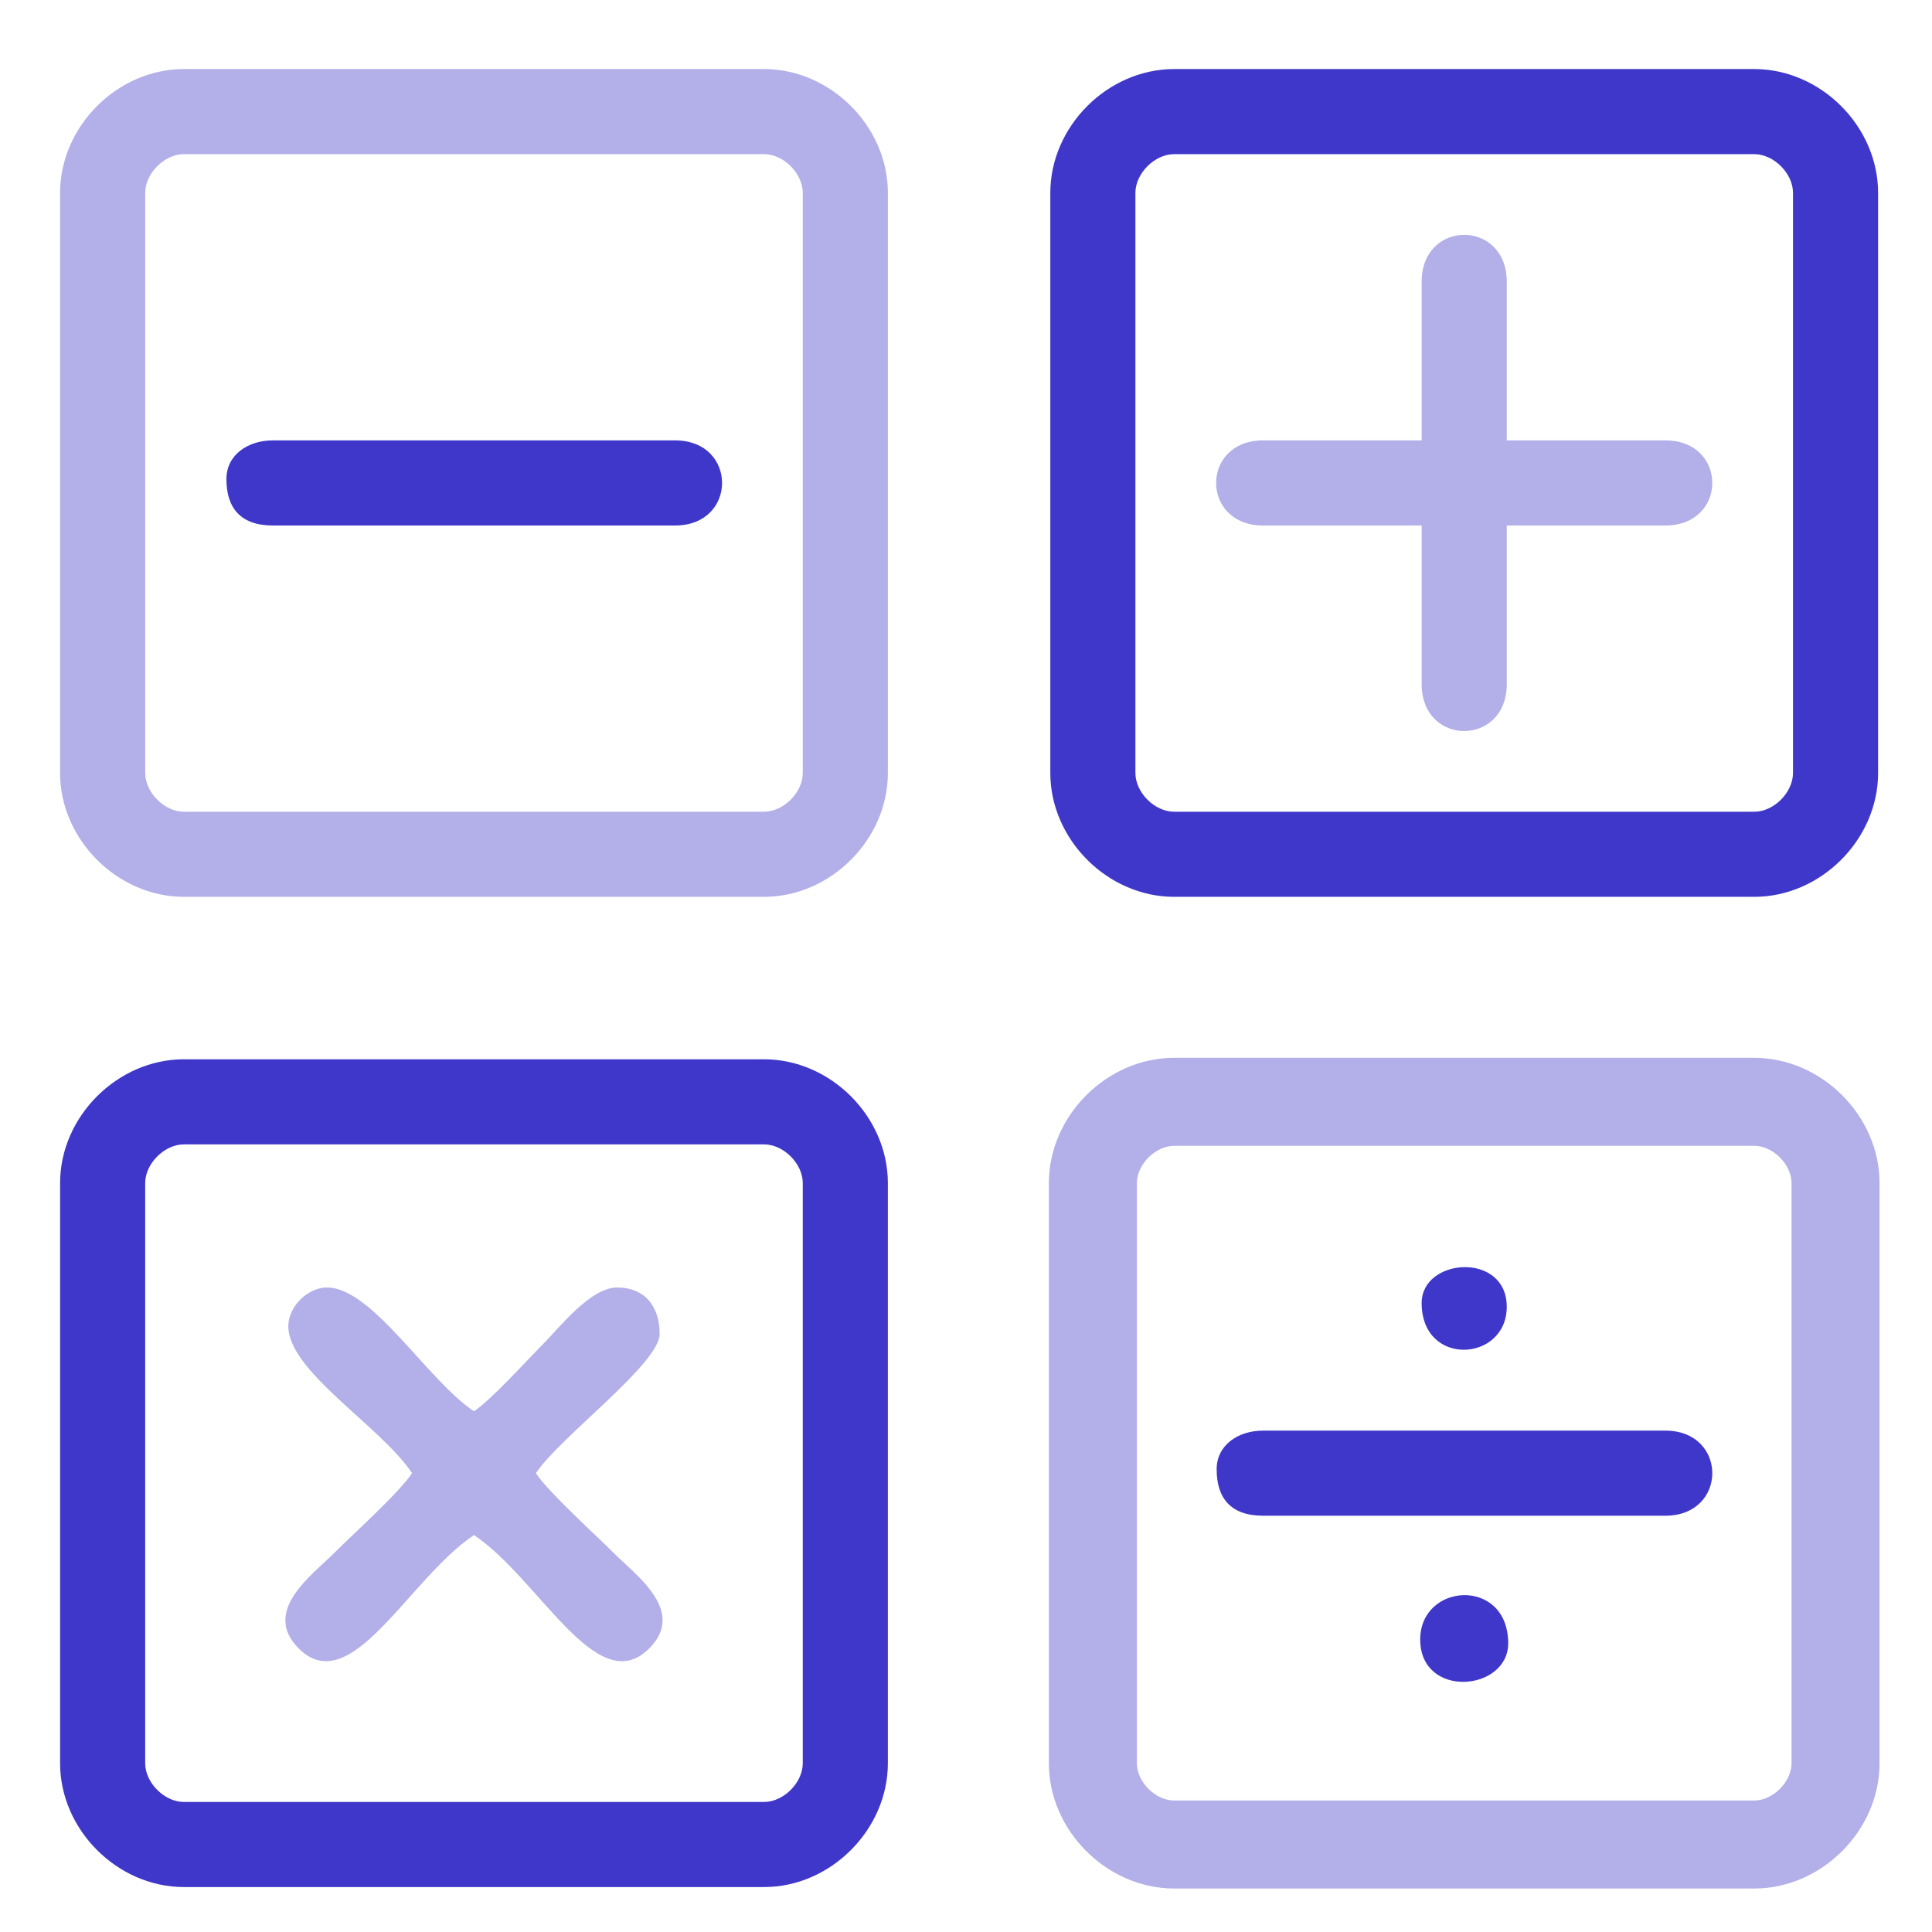
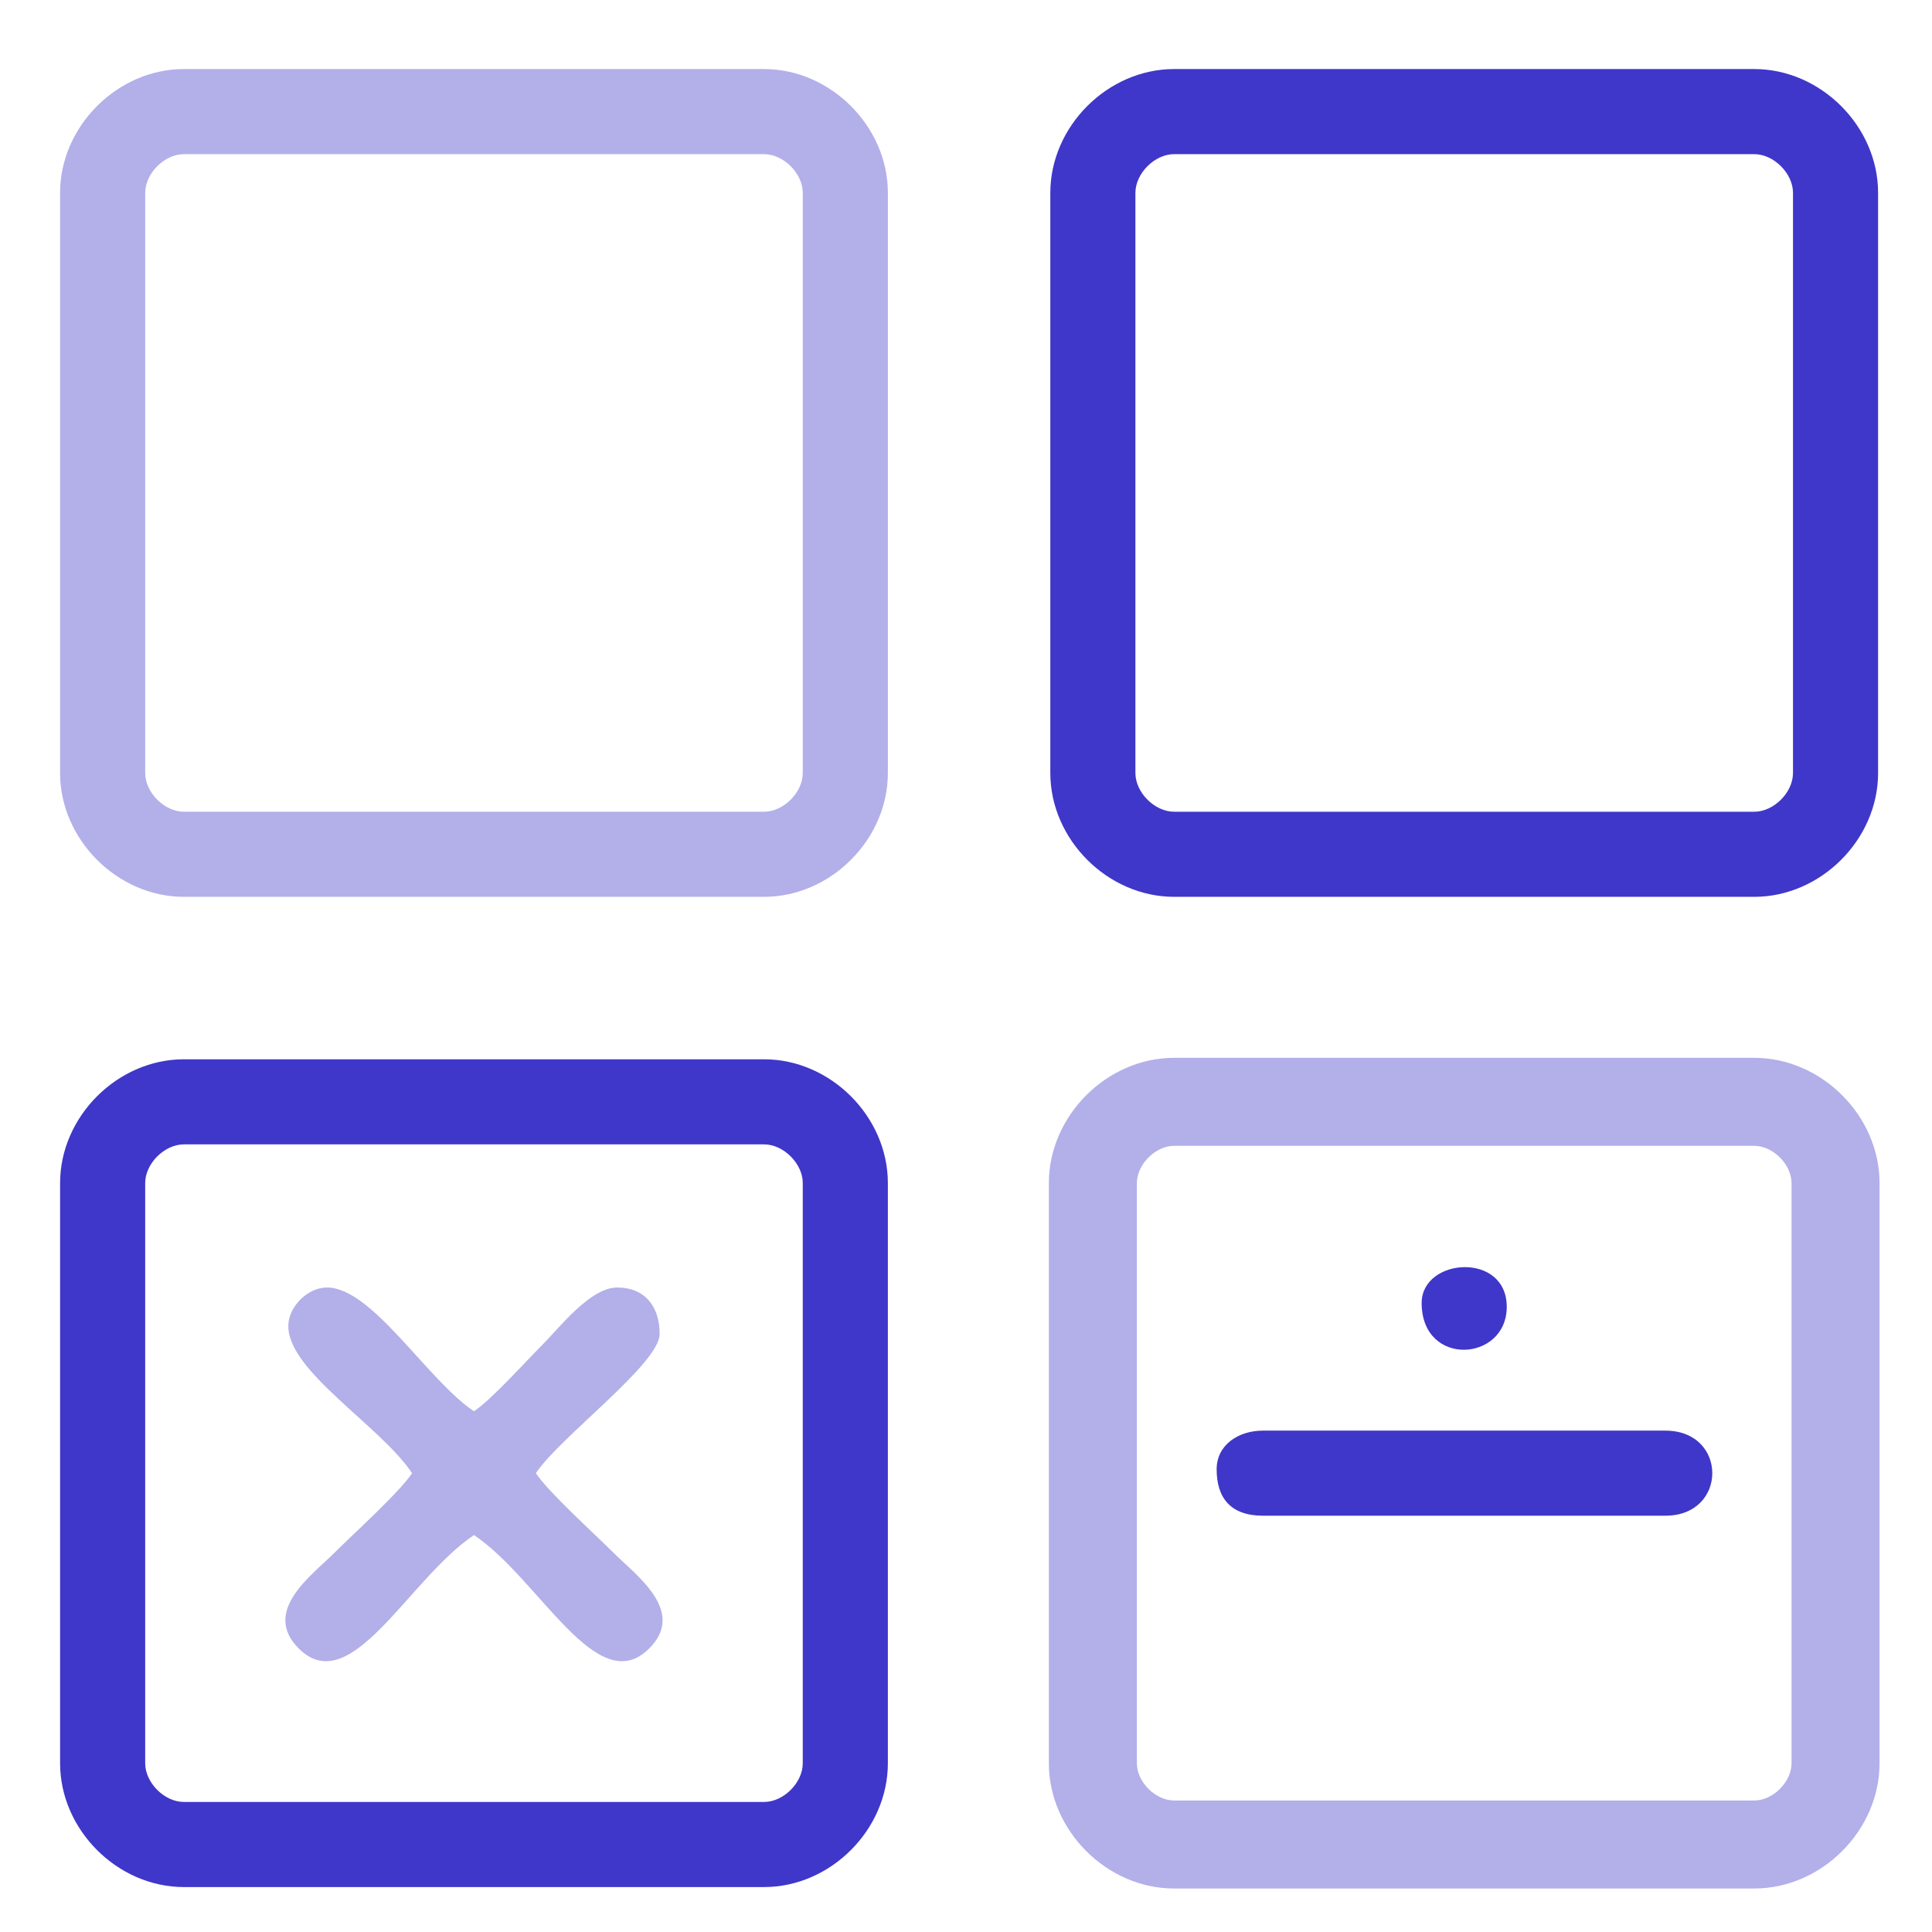
<svg xmlns="http://www.w3.org/2000/svg" xml:space="preserve" width="50.8mm" height="50.8mm" version="1.1" style="shape-rendering:geometricPrecision; text-rendering:geometricPrecision; image-rendering:optimizeQuality; fill-rule:evenodd; clip-rule:evenodd" viewBox="0 0 5079.98 5079.98">
  <defs>
    <style type="text/css">
   
    .str1 {stroke:#3F37C9;stroke-width:7.62;stroke-miterlimit:22.926}
    .str0 {stroke:#B2AFE9;stroke-width:7.62;stroke-miterlimit:22.926}
    .fil1 {fill:#3F37C9}
    .fil0 {fill:#B2AFE9}
   
  </style>
  </defs>
  <g id="Слой_x0020_1">
    <g id="_2075298551328">
      <path class="fil0" d="M381.75 2032.64l0 -1525.61c0,-51.12 50.58,-101.7 101.7,-101.7l1525.61 0c51.13,0 101.71,50.58 101.71,101.7l0 1525.61c0,51.13 -50.58,101.71 -101.71,101.71l-1525.61 0c-51.12,0 -101.7,-50.58 -101.7,-101.71zm-223.76 -1525.61l0 1525.61c0,174.73 150.74,325.47 325.46,325.47l1525.61 0c174.73,0 325.47,-150.74 325.47,-325.47l0 -1525.61c0,-174.72 -150.74,-325.46 -325.47,-325.46l-1525.61 0c-174.72,0 -325.46,150.74 -325.46,325.46z" />
      <path class="fil1" d="M2985.45 2032.64l0 -1525.61c0,-51.12 50.58,-101.7 101.71,-101.7l1525.61 0c51.12,0 101.7,50.58 101.7,101.7l0 1525.61c0,51.13 -50.58,101.71 -101.7,101.71l-1525.61 0c-51.13,0 -101.71,-50.58 -101.71,-101.71zm-223.76 -1525.61l0 1525.61c0,174.73 150.74,325.47 325.47,325.47l1525.61 0c174.72,0 325.46,-150.74 325.46,-325.47l0 -1525.61c0,-174.72 -150.74,-325.46 -325.46,-325.46l-1525.61 0c-174.73,0 -325.47,150.74 -325.47,325.46z" />
      <path class="fil1" d="M381.75 4636.35l0 -1525.61c0,-51.13 50.58,-101.71 101.7,-101.71l1525.61 0c51.13,0 101.71,50.58 101.71,101.71l0 1525.61c0,51.12 -50.58,101.7 -101.71,101.7l-1525.61 0c-51.12,0 -101.7,-50.58 -101.7,-101.7zm-223.76 -1525.61l0 1525.61c0,174.72 150.74,325.46 325.46,325.46l1525.61 0c174.73,0 325.47,-150.74 325.47,-325.46l0 -1525.61c0,-174.73 -150.74,-325.47 -325.47,-325.47l-1525.61 0c-174.72,0 -325.46,150.74 -325.46,325.47z" />
      <path class="fil0 str0" d="M2985.45 4636.35l0 -1525.61c0,-51.13 50.58,-101.71 101.71,-101.71l1525.61 0c51.12,0 101.7,50.58 101.7,101.71l0 1525.61c0,51.12 -50.58,101.7 -101.7,101.7l-1525.61 0c-51.13,0 -101.71,-50.58 -101.71,-101.7zm-223.76 -1525.61l0 1525.61c0,174.72 150.74,325.46 325.47,325.46l1525.61 0c174.72,0 325.46,-150.74 325.46,-325.46l0 -1525.61c0,-174.73 -150.74,-325.47 -325.46,-325.47l-1525.61 0c-174.73,0 -325.47,150.74 -325.47,325.47z" />
-       <path class="fil0" d="M3738.08 740.96l0 417 -417 0c-164.59,0 -164.59,223.76 0,223.76l417 0 0 417c0,164.59 223.76,164.59 223.76,0l0 -417 417 0c164.59,0 164.59,-223.76 0,-223.76l-417 0 0 -417c0,-164.59 -223.76,-164.59 -223.76,0z" />
      <path class="fil0" d="M758.07 3487.05c0,118.88 241.84,261.61 325.46,386.49 -34.8,51.97 -153.54,158.63 -205.95,211.04 -57.63,57.63 -190.19,151.77 -92.16,249.8 137.1,137.1 288.57,-182.75 460.84,-298.11 172.27,115.36 323.74,435.21 460.84,298.11 98.03,-98.03 -34.53,-192.17 -92.16,-249.8 -52.41,-52.41 -171.16,-159.07 -205.95,-211.04 64.62,-96.5 325.46,-287.79 325.46,-366.14 0,-72.18 -38.79,-122.05 -111.88,-122.05 -70.71,0 -152.95,107.19 -195.78,150.01 -46.41,46.41 -133.86,144.2 -180.53,175.45 -122.99,-82.36 -267.74,-325.46 -386.5,-325.46 -51.12,0 -101.69,50.57 -101.69,101.7z" />
-       <path class="fil1" d="M595.33 1259.67c0,75.27 36.62,122.05 122.05,122.05l1057.76 0c164.59,0 164.59,-223.76 0,-223.76l-1057.76 0c-65.65,0 -122.05,38.07 -122.05,101.71z" />
      <path class="fil1" d="M3199.04 3863.37c0,75.27 36.61,122.05 122.04,122.05l1057.76 0c164.59,0 164.59,-223.76 0,-223.76l-1057.76 0c-65.65,0 -122.04,38.07 -122.04,101.71z" />
-       <path class="fil1 str1" d="M3738.08 4310.88c0,151.6 223.76,131.75 223.76,10.17 0,-169.55 -223.76,-155.11 -223.76,-10.17z" />
      <path class="fil1" d="M3738.08 3426.03c0,169.55 223.76,155.11 223.76,10.17 0,-145.75 -223.76,-129.27 -223.76,-10.17z" />
    </g>
  </g>
</svg>